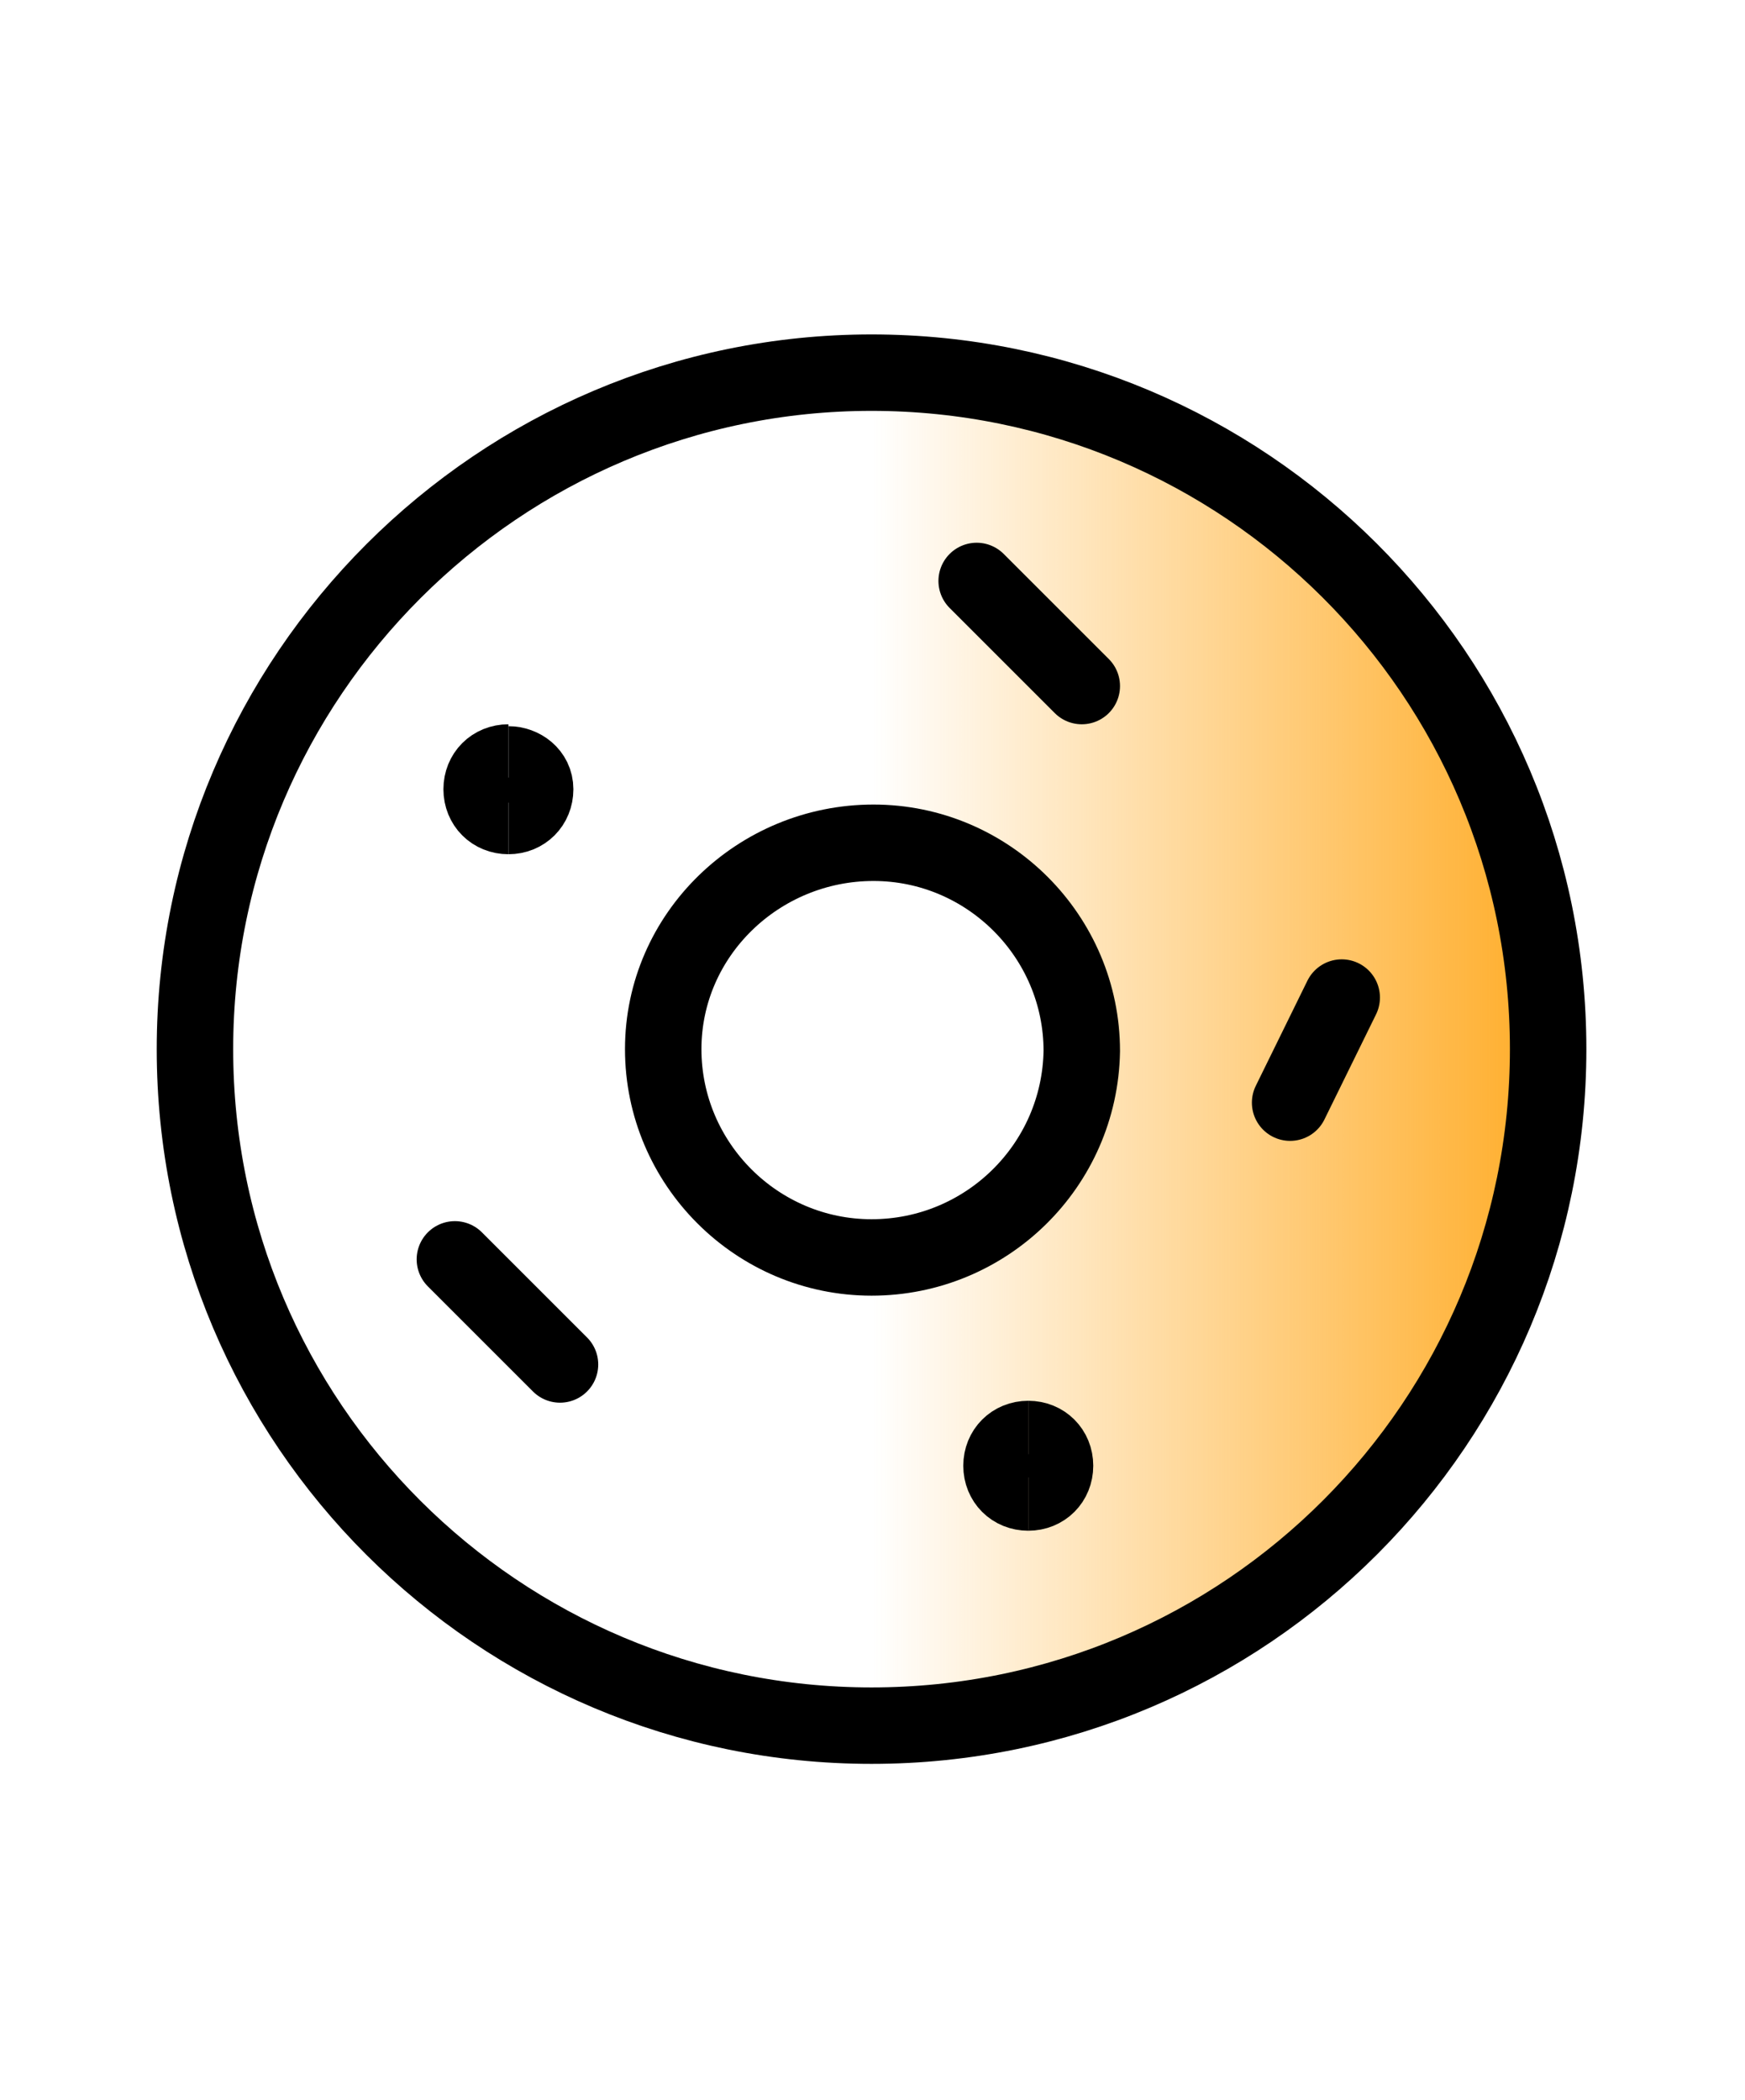
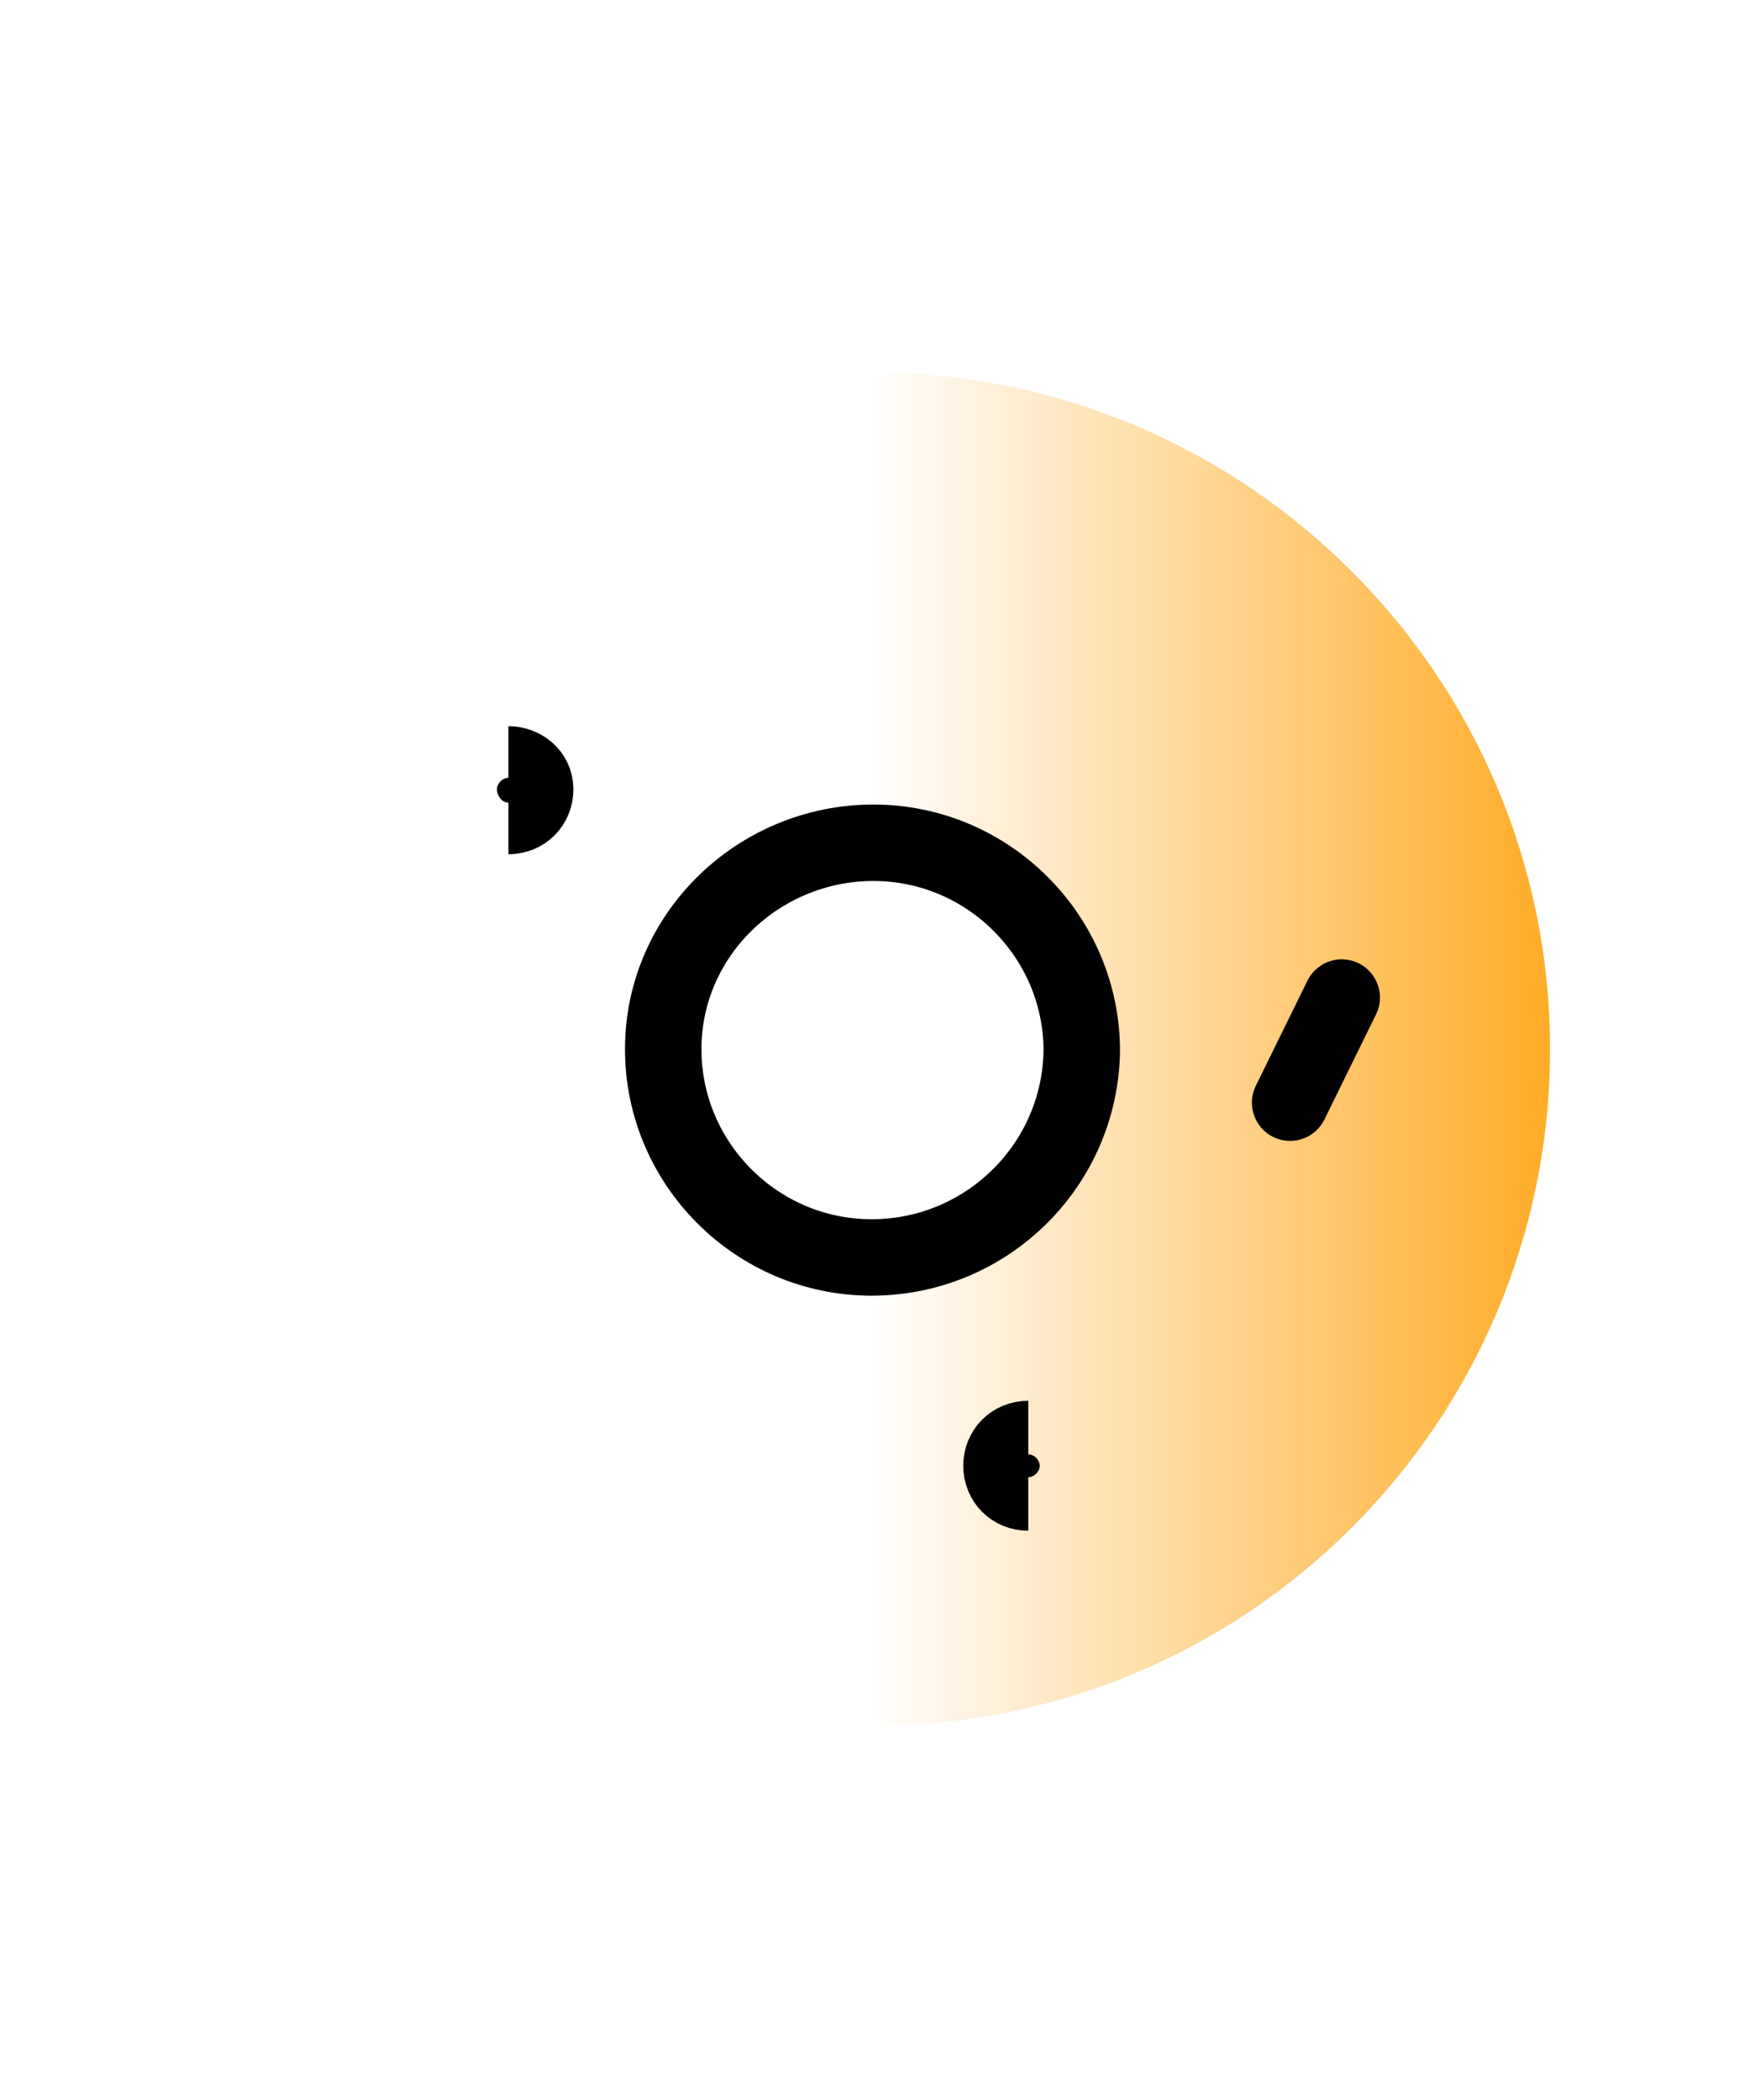
<svg xmlns="http://www.w3.org/2000/svg" version="1.1" id="레이어_2_00000129899312101962692770000016223389285295905940_" x="0px" y="0px" viewBox="0 0 91.3 109.9" style="enable-background:new 0 0 91.3 109.9;" xml:space="preserve">
  <style type="text/css">
	.st0{fill:url(#SVGID_1_);}
	.st1{fill:none;stroke:#000000;stroke-width:4;stroke-linecap:round;stroke-linejoin:round;}
	.st2{fill:none;stroke:#000000;stroke-width:4;}
</style>
  <g id="donut--dessert-donut_00000117658400967341737820000007741143473055521428_">
    <linearGradient id="SVGID_1_" gradientUnits="userSpaceOnUse" x1="10.217" y1="54.95" x2="81.083" y2="54.95">
      <stop offset="0.5" style="stop-color:#FFAC27;stop-opacity:0" />
      <stop offset="1" style="stop-color:#FFAC27" />
    </linearGradient>
    <path class="st0" d="M45.7,19.5c-19.6,0-35.4,15.9-35.4,35.4c0,19.6,15.9,35.4,35.4,35.4c19.6,0,35.4-15.9,35.4-35.4c0,0,0,0,0,0   C81.1,35.4,65.2,19.5,45.7,19.5z M56.6,55c0,6-4.9,10.9-10.9,10.9S34.7,61,34.7,54.9c0-6,4.9-10.9,10.9-10.9S56.6,48.9,56.6,55   C56.6,55,56.6,55,56.6,55z" />
-     <path id="Ellipse_912_00000060748722665800599100000012076025817622085008_" class="st1" d="M10.2,54.9c0,19.6,15.9,35.4,35.4,35.4   c19.6,0,35.4-15.9,35.4-35.4c0,0,0,0,0,0c0-19.6-15.9-35.4-35.4-35.4S10.2,35.4,10.2,54.9" />
    <path id="Ellipse_913_00000052808807949127880470000002508859864279161241_" class="st1" d="M34.7,54.9c0,6,4.9,10.9,10.9,10.9   S56.5,61,56.6,55c0,0,0,0,0,0c0-6-4.9-10.9-10.9-10.9S34.7,48.9,34.7,54.9" />
    <path id="Vector_2172_00000157283652983863628140000001538292258934624661_" class="st1" d="M70.2,52.2l-2.7,5.5" />
-     <path id="Vector_2173_00000133507040433378088500000014952686863123834018_" class="st1" d="M23.8,65.9l5.5,5.5" />
-     <path id="Vector_2174_00000025422489314085321510000008754438450598113679_" class="st1" d="M51.1,30.4l5.5,5.5" />
    <g id="Group_11_00000114035128203558732630000013720741811820403389_">
-       <path id="Ellipse_1094_00000173845711719307181020000015738445379821489536_" class="st2" d="M26.6,42.7c-0.8,0-1.4-0.6-1.4-1.4    s0.6-1.4,1.4-1.4" />
      <path id="Ellipse_1095_00000063610240908956621070000006896055487711042206_" class="st2" d="M26.6,42.7c0.8,0,1.4-0.6,1.4-1.4    S27.3,40,26.6,40" />
    </g>
    <g id="Group_20_00000139262596979411916700000012704639541941855391_">
      <path id="Ellipse_1094_x5F_2_00000067201738698878672250000015177203760023844031_" class="st2" d="M53.8,78.1    c-0.8,0-1.4-0.6-1.4-1.4s0.6-1.4,1.4-1.4" />
-       <path id="Ellipse_1095_x5F_2_00000137841056047226652480000001054229030134129550_" class="st2" d="M53.8,78.1    c0.8,0,1.4-0.6,1.4-1.4s-0.6-1.4-1.4-1.4" />
    </g>
  </g>
</svg>